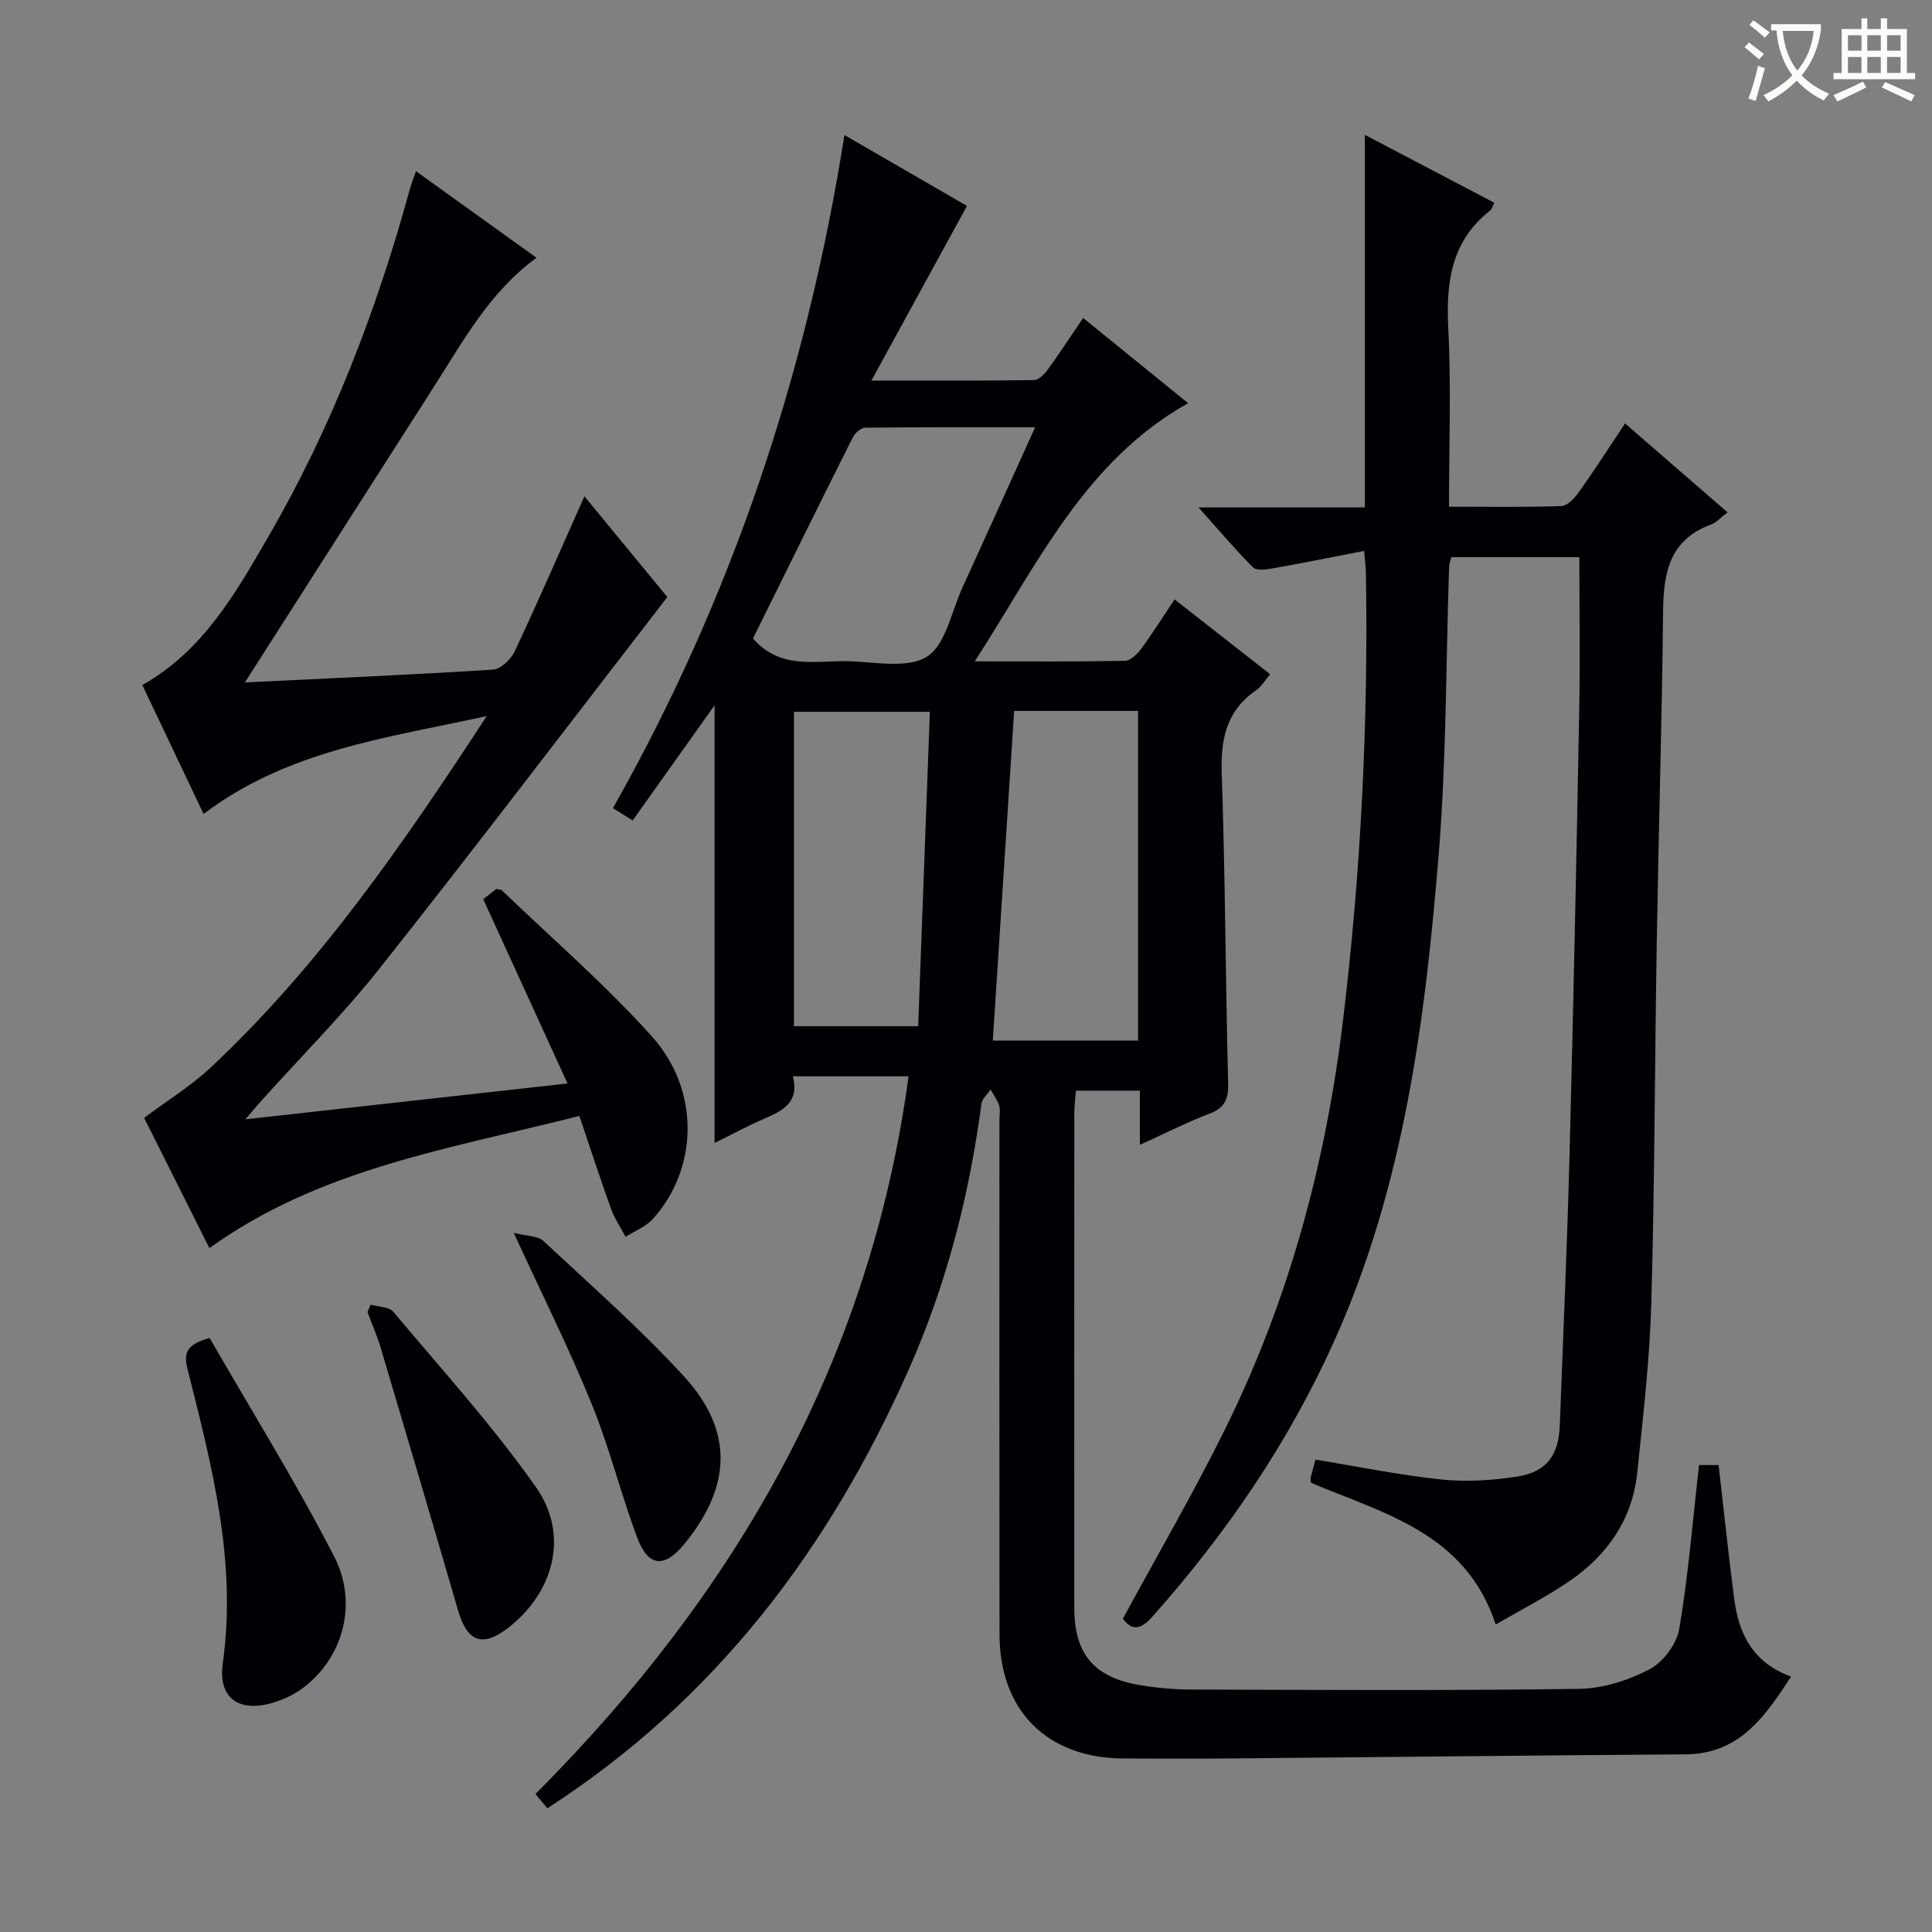
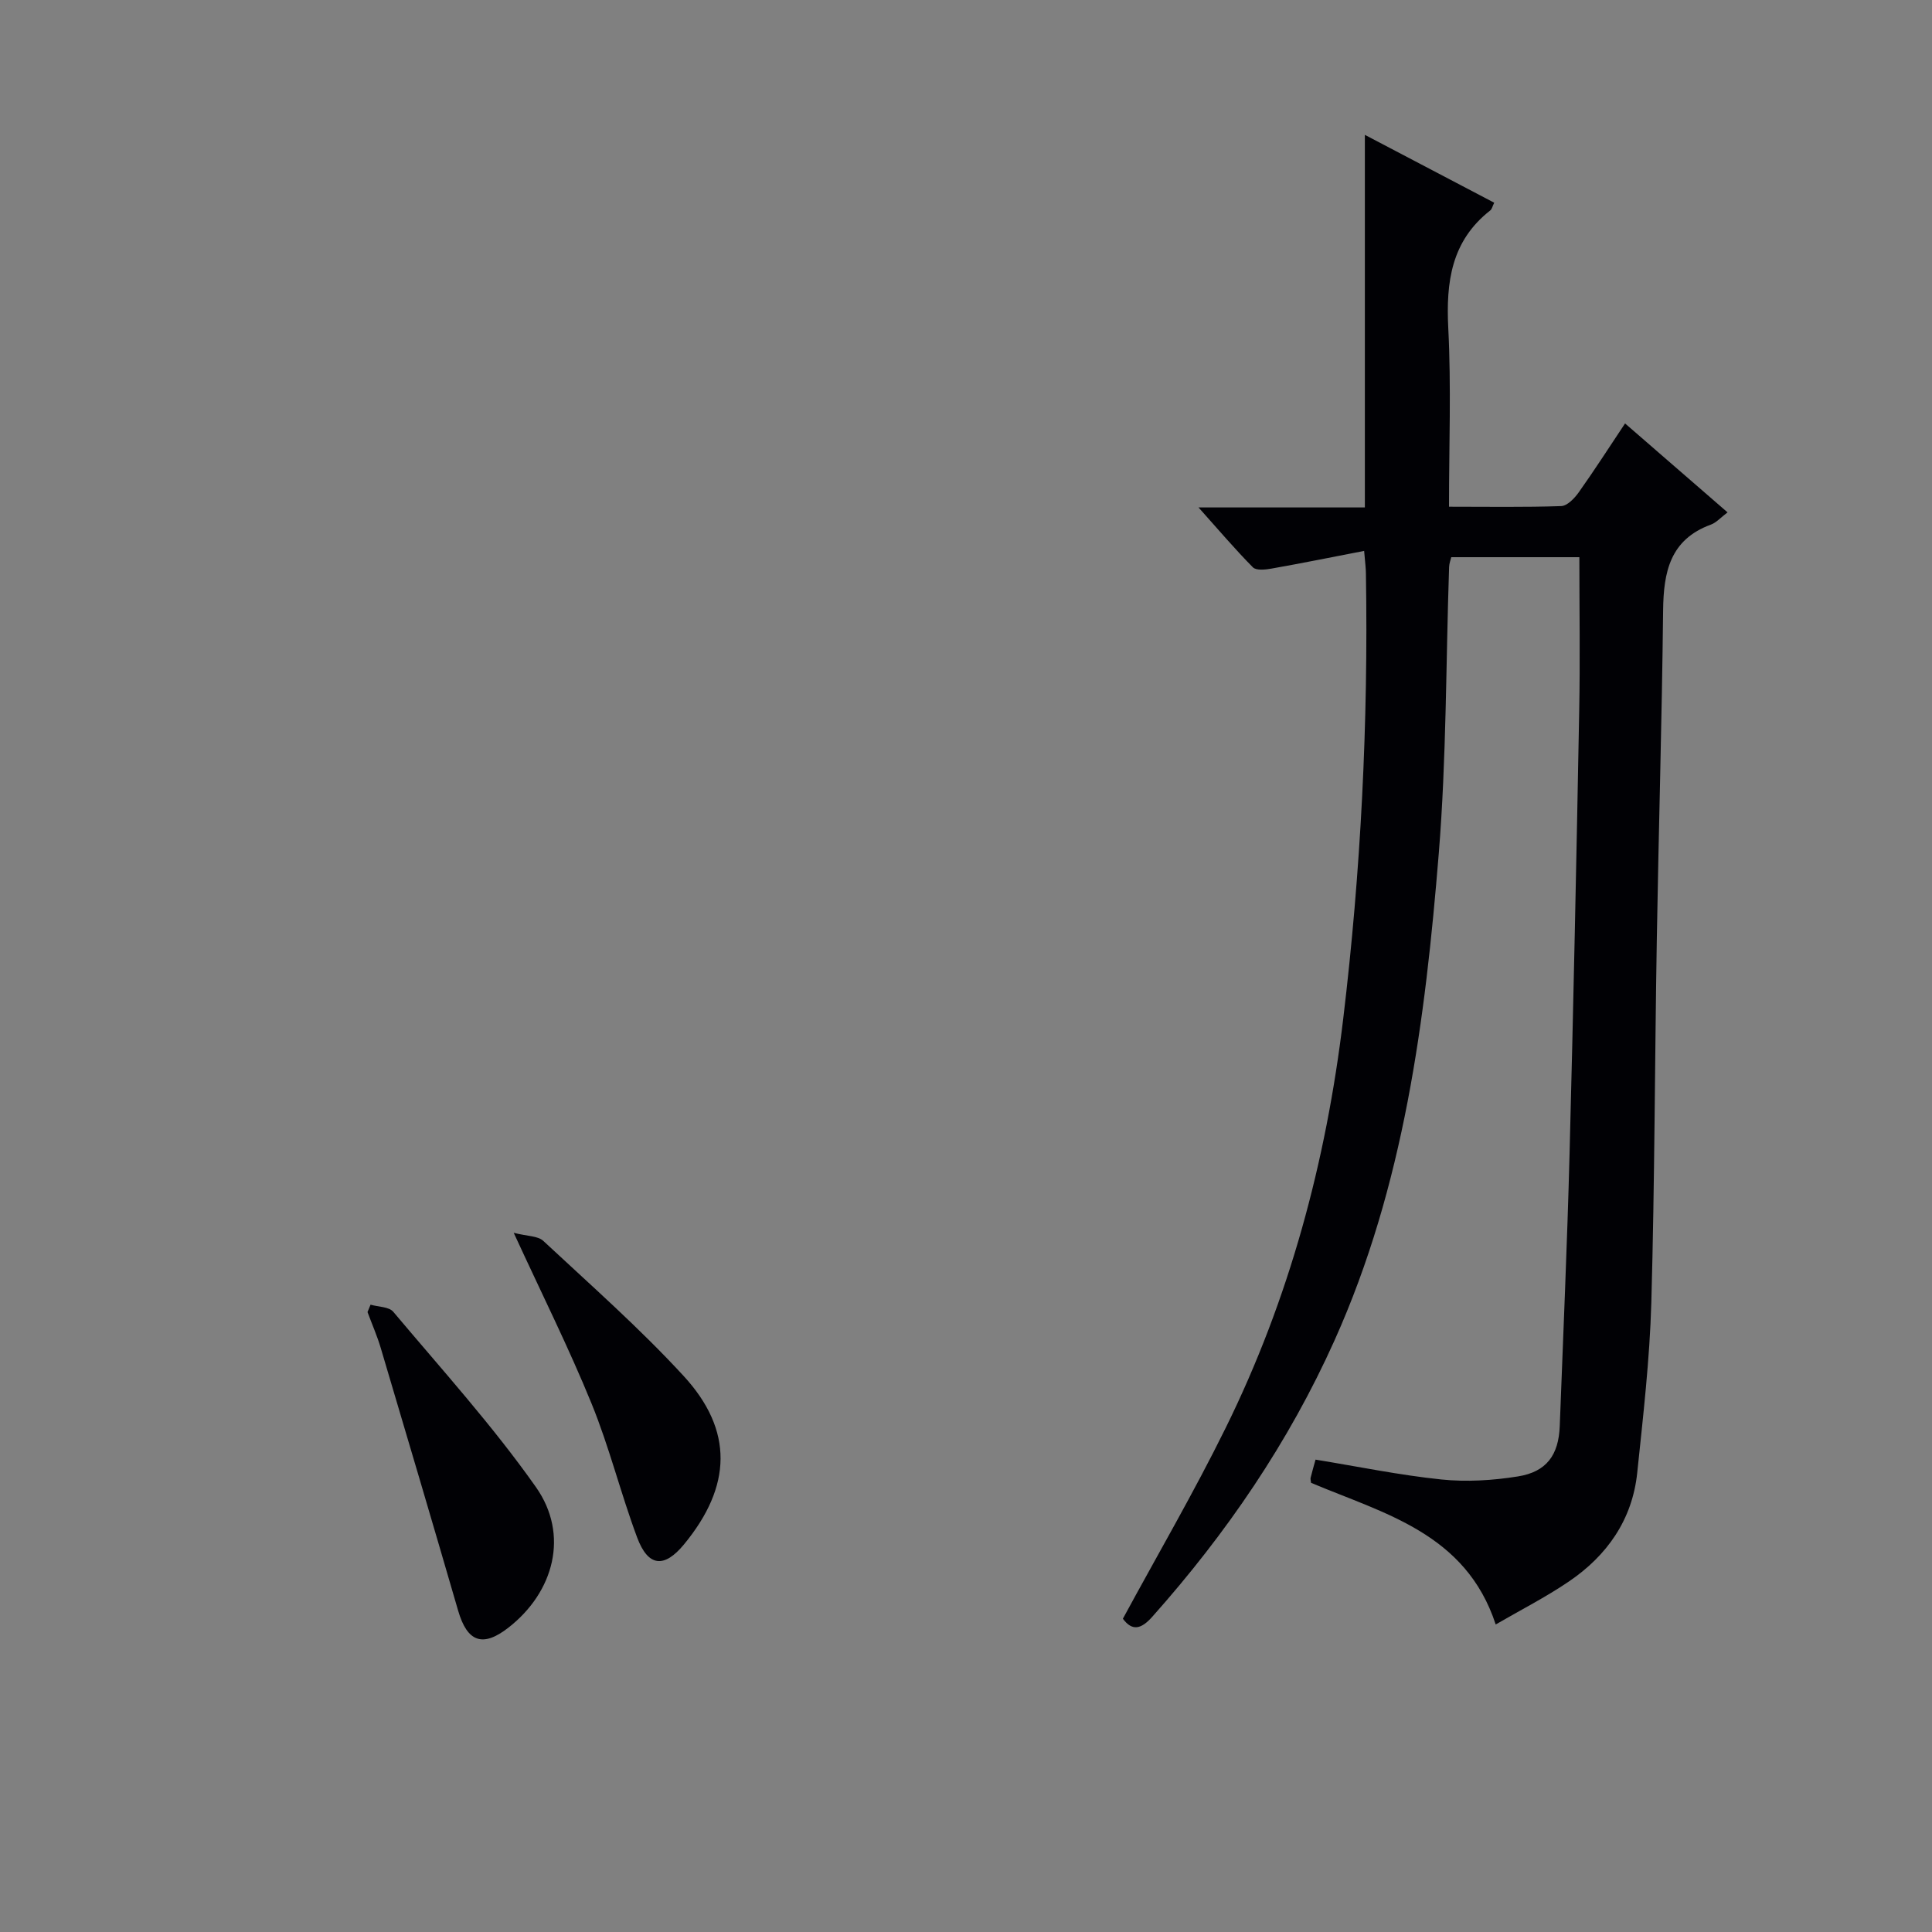
<svg xmlns="http://www.w3.org/2000/svg" enable-background="new 0 0 400 400" viewBox="0 0 400 400">
  <rect x="0" y="0" width="400" height="400" fill="#808080" stroke="none" />
  <g fill="#010105">
-     <path d="m113.33 374.38c-.85-1.02-1.59-1.89-2.47-2.95 41.26-41.37 69.25-89.48 77.25-148.59-8.15 0-15.83 0-23.95 0 1.38 5.38-2.08 7.11-5.91 8.77-3.64 1.57-7.13 3.47-10.3 5.03 0-30 0-59.97 0-90.62-5.72 8.03-11.23 15.78-16.96 23.84-1.39-.86-2.58-1.6-4.09-2.54 24.56-43.44 40.1-89.78 47.93-139.36 9.37 5.42 17.96 10.39 25.37 14.67-6.46 11.81-12.77 23.34-19.78 36.16 12.52 0 23.09.06 33.66-.1.99-.02 2.2-1.27 2.9-2.24 2.43-3.35 4.69-6.82 7.27-10.62 7.35 5.97 14.52 11.78 21.74 17.64-21.45 12.05-31.17 33.33-44.18 53.46 11.21 0 21.14.08 31.07-.11 1.14-.02 2.54-1.34 3.33-2.42 2.36-3.19 4.48-6.56 6.98-10.3 6.68 5.23 13.04 10.21 19.79 15.5-1.07 1.23-1.82 2.55-2.94 3.33-6.16 4.26-7.34 10.14-7.09 17.29.73 21.29.78 42.61 1.32 63.92.08 3.29-.56 5.16-3.79 6.4-4.76 1.82-9.33 4.15-14.48 6.49 0-3.97 0-7.4 0-11.22-4.43 0-8.52 0-13.25 0-.1 1.46-.32 3.04-.32 4.61-.02 34.16-.03 68.32-.01 102.49.01 9.38 3.97 14.25 13.14 15.89 3.58.64 7.26.98 10.9 1 26.83.08 53.66.24 80.49-.14 4.93-.07 10.2-1.76 14.6-4.07 2.8-1.47 5.59-5.23 6.12-8.35 1.88-11.1 2.78-22.37 4.1-33.92h4.05c1.09 9.44 2.04 18.66 3.25 27.85.94 7.13 3.84 13.08 11.75 15.95-5.49 8.42-10.71 16.02-21.9 16.1-31.47.21-62.94.58-94.42.85-7.33.06-14.66.05-22 0-15.71-.1-25.54-9.91-25.56-25.69-.05-35.49-.02-70.99-.02-106.49 0-1 .23-2.07-.06-2.98-.37-1.18-1.16-2.23-1.77-3.34-.66.99-1.76 1.92-1.9 2.98-2.52 19.05-7.27 37.51-15.08 55.07-16.41 36.96-39.86 68.21-74.78 90.76zm96.64-227.19c-1.5 23.08-2.96 45.67-4.42 68.26h30.07c0-22.94 0-45.51 0-68.26-8.78 0-17.23 0-25.65 0zm-54.07-15c5.58 6.43 12.74 4.6 19.39 4.7 5.64.08 12.43 1.64 16.58-.91 3.91-2.4 5.09-9.31 7.37-14.28 4.94-10.8 9.82-21.64 15.07-33.24-12.31 0-23.75-.04-35.18.09-.87.01-2.09 1.06-2.53 1.94-6.94 13.81-13.77 27.69-20.7 41.7zm8.48 80.28h25.72c.82-21.95 1.62-43.59 2.42-65.09-10.2 0-19.11 0-28.14 0z" />
    <path d="m282.43 114.06c-6.67 1.29-12.9 2.55-19.17 3.66-1.27.23-3.17.43-3.86-.26-3.69-3.73-7.1-7.75-11.26-12.4h34.44c0-25.58 0-50.8 0-77.14 9.53 5 18.11 9.5 26.78 14.05-.38.78-.48 1.33-.81 1.59-8.07 6.31-9.19 14.8-8.7 24.4.62 12.1.15 24.25.15 36.95 8.02 0 15.63.13 23.23-.13 1.25-.04 2.75-1.61 3.62-2.83 3.26-4.59 6.3-9.33 9.6-14.28 7.15 6.21 14.03 12.17 21.22 18.41-1.41 1.06-2.31 2.12-3.46 2.54-8.45 3.09-9.79 9.8-9.88 17.74-.25 22.8-.93 45.6-1.31 68.4-.42 24.97-.43 49.95-1.13 74.91-.33 11.77-1.7 23.53-2.92 35.25-1.01 9.71-6.23 17.14-14.16 22.52-4.79 3.25-9.99 5.9-15.14 8.89-6.21-18.93-23.16-22.96-38.23-29.33-.04-.43-.16-.76-.09-1.04.31-1.26.67-2.51 1.02-3.76 8.78 1.43 17.37 3.21 26.05 4.11 5.21.54 10.65.2 15.84-.63 5.95-.95 8.44-4.44 8.67-10.43.71-18.78 1.54-37.56 2.03-56.34.8-30.61 1.43-61.22 2-91.83.2-10.45.03-20.9.03-31.72-8.37 0-17.28 0-26.52 0-.12.52-.43 1.28-.45 2.04-.67 19.78-.54 39.62-2.14 59.33-2.8 34.46-7.18 68.71-21.57 100.76-9.49 21.14-22.38 39.98-37.74 57.24-2.29 2.57-4.14 3.05-6.09.41 7.17-13.24 14.7-26.14 21.28-39.5 13.18-26.73 20.79-55.09 24.34-84.72 3.67-30.62 5.2-61.29 4.7-92.1 0-1.12-.16-2.25-.37-4.76z" />
-     <path d="m42.15 168.52c-4.43-9.32-8.54-17.99-12.68-26.69 12.6-7.12 19.26-18.95 26.01-30.58 13.19-22.71 22.52-47.03 29.44-72.31.26-.93.63-1.84 1.21-3.49 8.51 6.11 16.66 11.97 24.95 17.92-9.73 7.09-15.2 17.27-21.37 26.9-12.11 18.9-24.18 37.83-36.27 56.74-.78 1.22-1.56 2.44-2.74 4.28 17.62-.86 34.5-1.58 51.35-2.65 1.6-.1 3.72-2.09 4.49-3.73 4.87-10.36 9.43-20.87 14.46-32.16 6.03 7.33 11.86 14.42 17.16 20.86-19.94 25.81-39.44 51.47-59.44 76.73-7.63 9.64-16.38 18.4-24.61 27.56-.95 1.06-1.86 2.16-3.3 3.84 22.29-2.48 43.68-4.86 66.69-7.42-6.02-13.16-11.64-25.45-17.45-38.15.59-.47 1.71-1.35 2.71-2.13.59.15.98.13 1.18.32 10.42 10.03 21.43 19.52 31.06 30.26 10.04 11.2 9.53 27.4.16 37.75-1.46 1.61-3.73 2.48-5.63 3.7-1.02-1.93-2.29-3.76-3.02-5.8-2.24-6.2-4.27-12.48-6.56-19.23-26.75 6.81-53.55 10.81-76.6 27.37-4.61-9.19-9.25-18.45-13.51-26.96 4.85-3.64 9.7-6.61 13.76-10.41 22.39-20.98 39.68-46 57.17-72.78-21.01 4.58-41.25 7.12-58.62 20.26z" />
-     <path d="m43.4 277.01c8.67 15.07 17.88 29.85 25.81 45.3 5.09 9.92 1.59 21.24-6.62 27.26-1.58 1.16-3.42 2.06-5.28 2.7-7.4 2.57-12.26-.35-11.19-7.9 2.97-21.02-2.26-40.88-7.27-60.83-.78-3.09-.61-5.13 4.55-6.53z" />
    <path d="m76.72 270.12c1.6.47 3.82.41 4.71 1.48 10.04 11.94 20.57 23.57 29.53 36.29 6.93 9.84 3.76 21.72-5.69 29.09-5.32 4.16-8.53 3-10.42-3.52-5.27-18.13-10.63-36.24-16.01-54.34-.75-2.54-1.83-4.98-2.75-7.47.21-.52.42-1.02.63-1.53z" />
    <path d="m106.36 255.24c2.79.72 4.99.62 6.12 1.67 9.83 9.16 19.95 18.07 29.03 27.94 10.42 11.31 10 22.88.13 34.87-4.1 4.99-7.45 4.71-9.73-1.41-3.41-9.14-5.75-18.69-9.43-27.7-4.68-11.48-10.24-22.59-16.12-35.37z" />
  </g>
-   <path d="m362.1 8.8c1.1.8 2.1 1.6 3.1 2.4l-1 1.1c-1.3-1.1-2.3-2-3-2.5zm1.9 4.8c.5.2.9.4 1.4.5-.6 2.3-1.3 4.5-1.9 6.8l-1.5-.5c.8-2.1 1.4-4.3 2-6.8zm-1-9.4c1.3.9 2.4 1.8 3.4 2.5l-1 1.1c-1.4-1.2-2.4-2.1-3.2-2.6zm3.7 2.2v-1.4h10.3v1.2c-.5 3.6-1.8 6.8-4 9.4 1.5 1.6 3.4 2.8 5.7 3.8-.3.4-.7.8-1.1 1.4-2.3-1.1-4.1-2.5-5.6-4.1-1.6 1.6-3.6 3.1-5.9 4.3-.3-.5-.7-.9-1-1.3 2.4-1.1 4.4-2.5 6-4.1-1.9-2.5-3-5.6-3.3-9.3h-1.1zm8.8 0h-6.4c.3 3.3 1.3 6 3 8.2 2-2.3 3.1-5.1 3.4-8.2z" fill="#fcfbfa" />
-   <path d="m385.3 3.8h1.3v2.2h2.8v-2.2h1.3v2.2h4.1v9.1h1.7v1.3h-16.9v-1.3h1.7v-9.1h4.1v-2.2zm.4 13.1.7 1.2c-1.8.9-3.8 1.9-6 2.9-.2-.4-.5-.8-.8-1.3 2.3-1 4.3-1.9 6.1-2.8zm-3.1-6.4h2.8v-3.2h-2.8zm0 4.6h2.8v-3.3h-2.8zm4-4.6h2.8v-3.2h-2.8zm0 4.6h2.8v-3.3h-2.8zm3.7 1.9c2.1.9 4.1 1.8 6.1 2.7l-.7 1.3c-2.2-1.1-4.2-2-6.1-2.9zm3.2-9.7h-2.8v3.2h2.8zm-2.8 7.8h2.8v-3.3h-2.8z" fill="#fcfbfa" />
</svg>